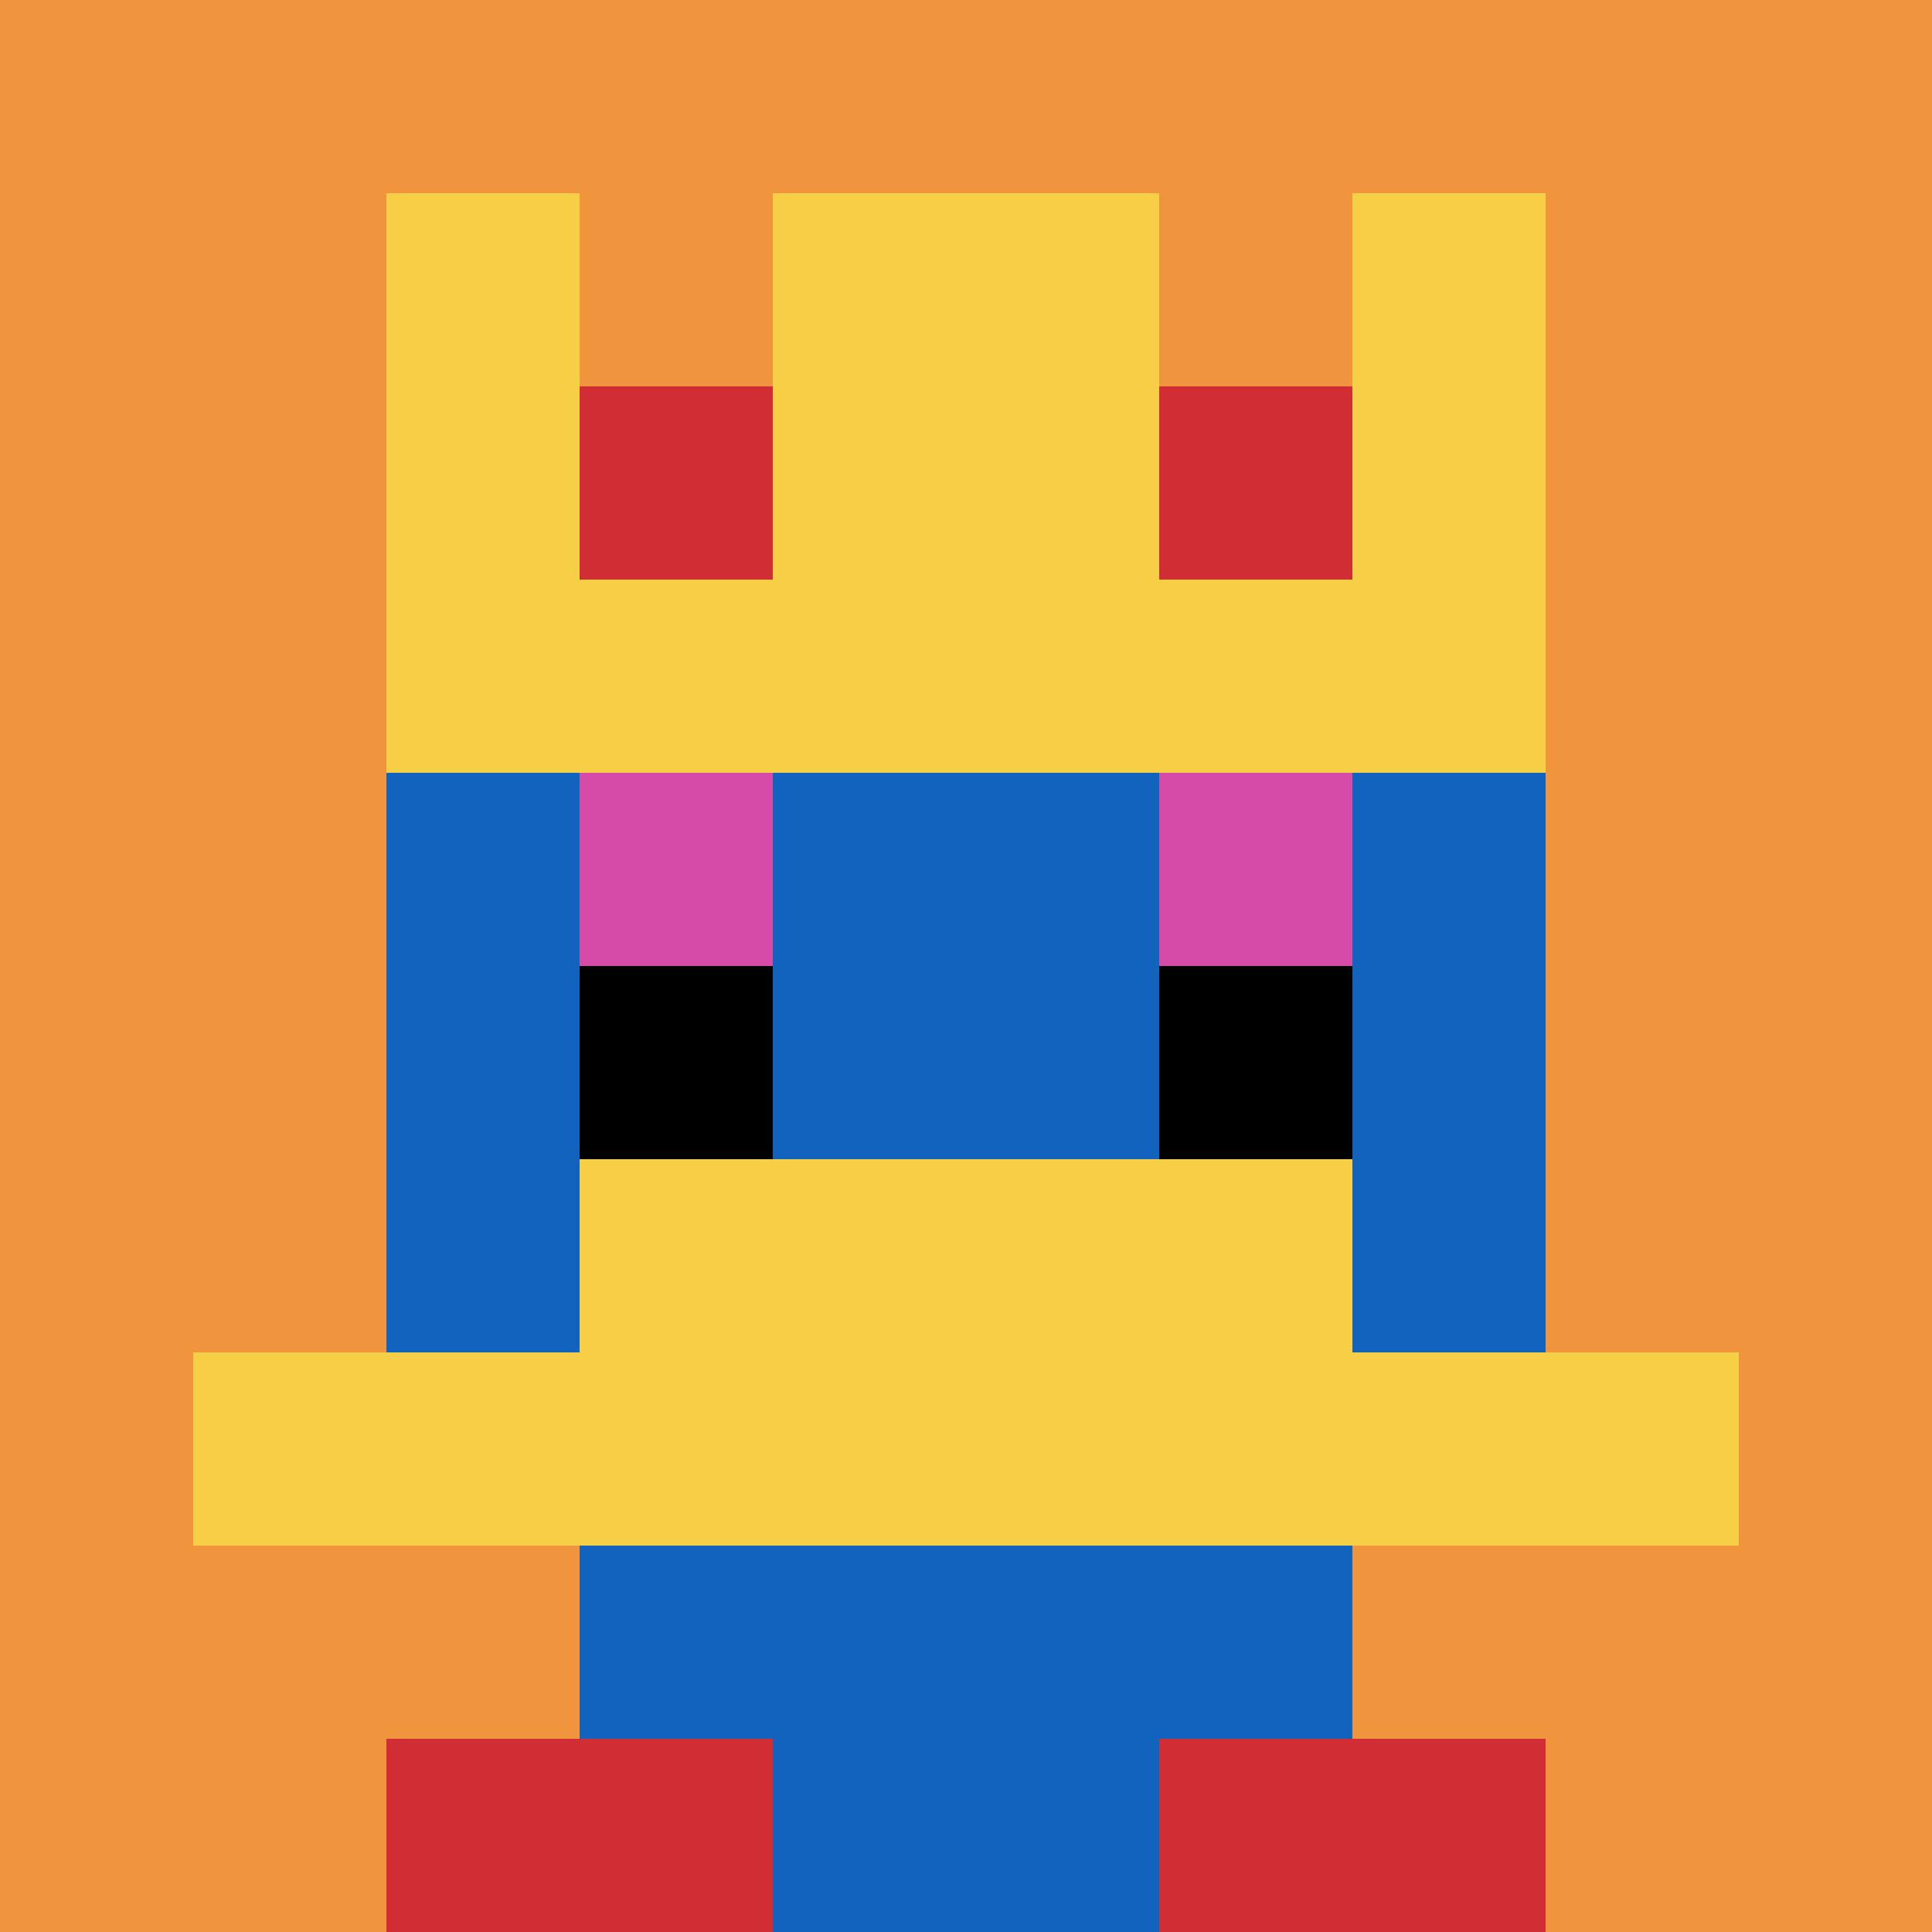
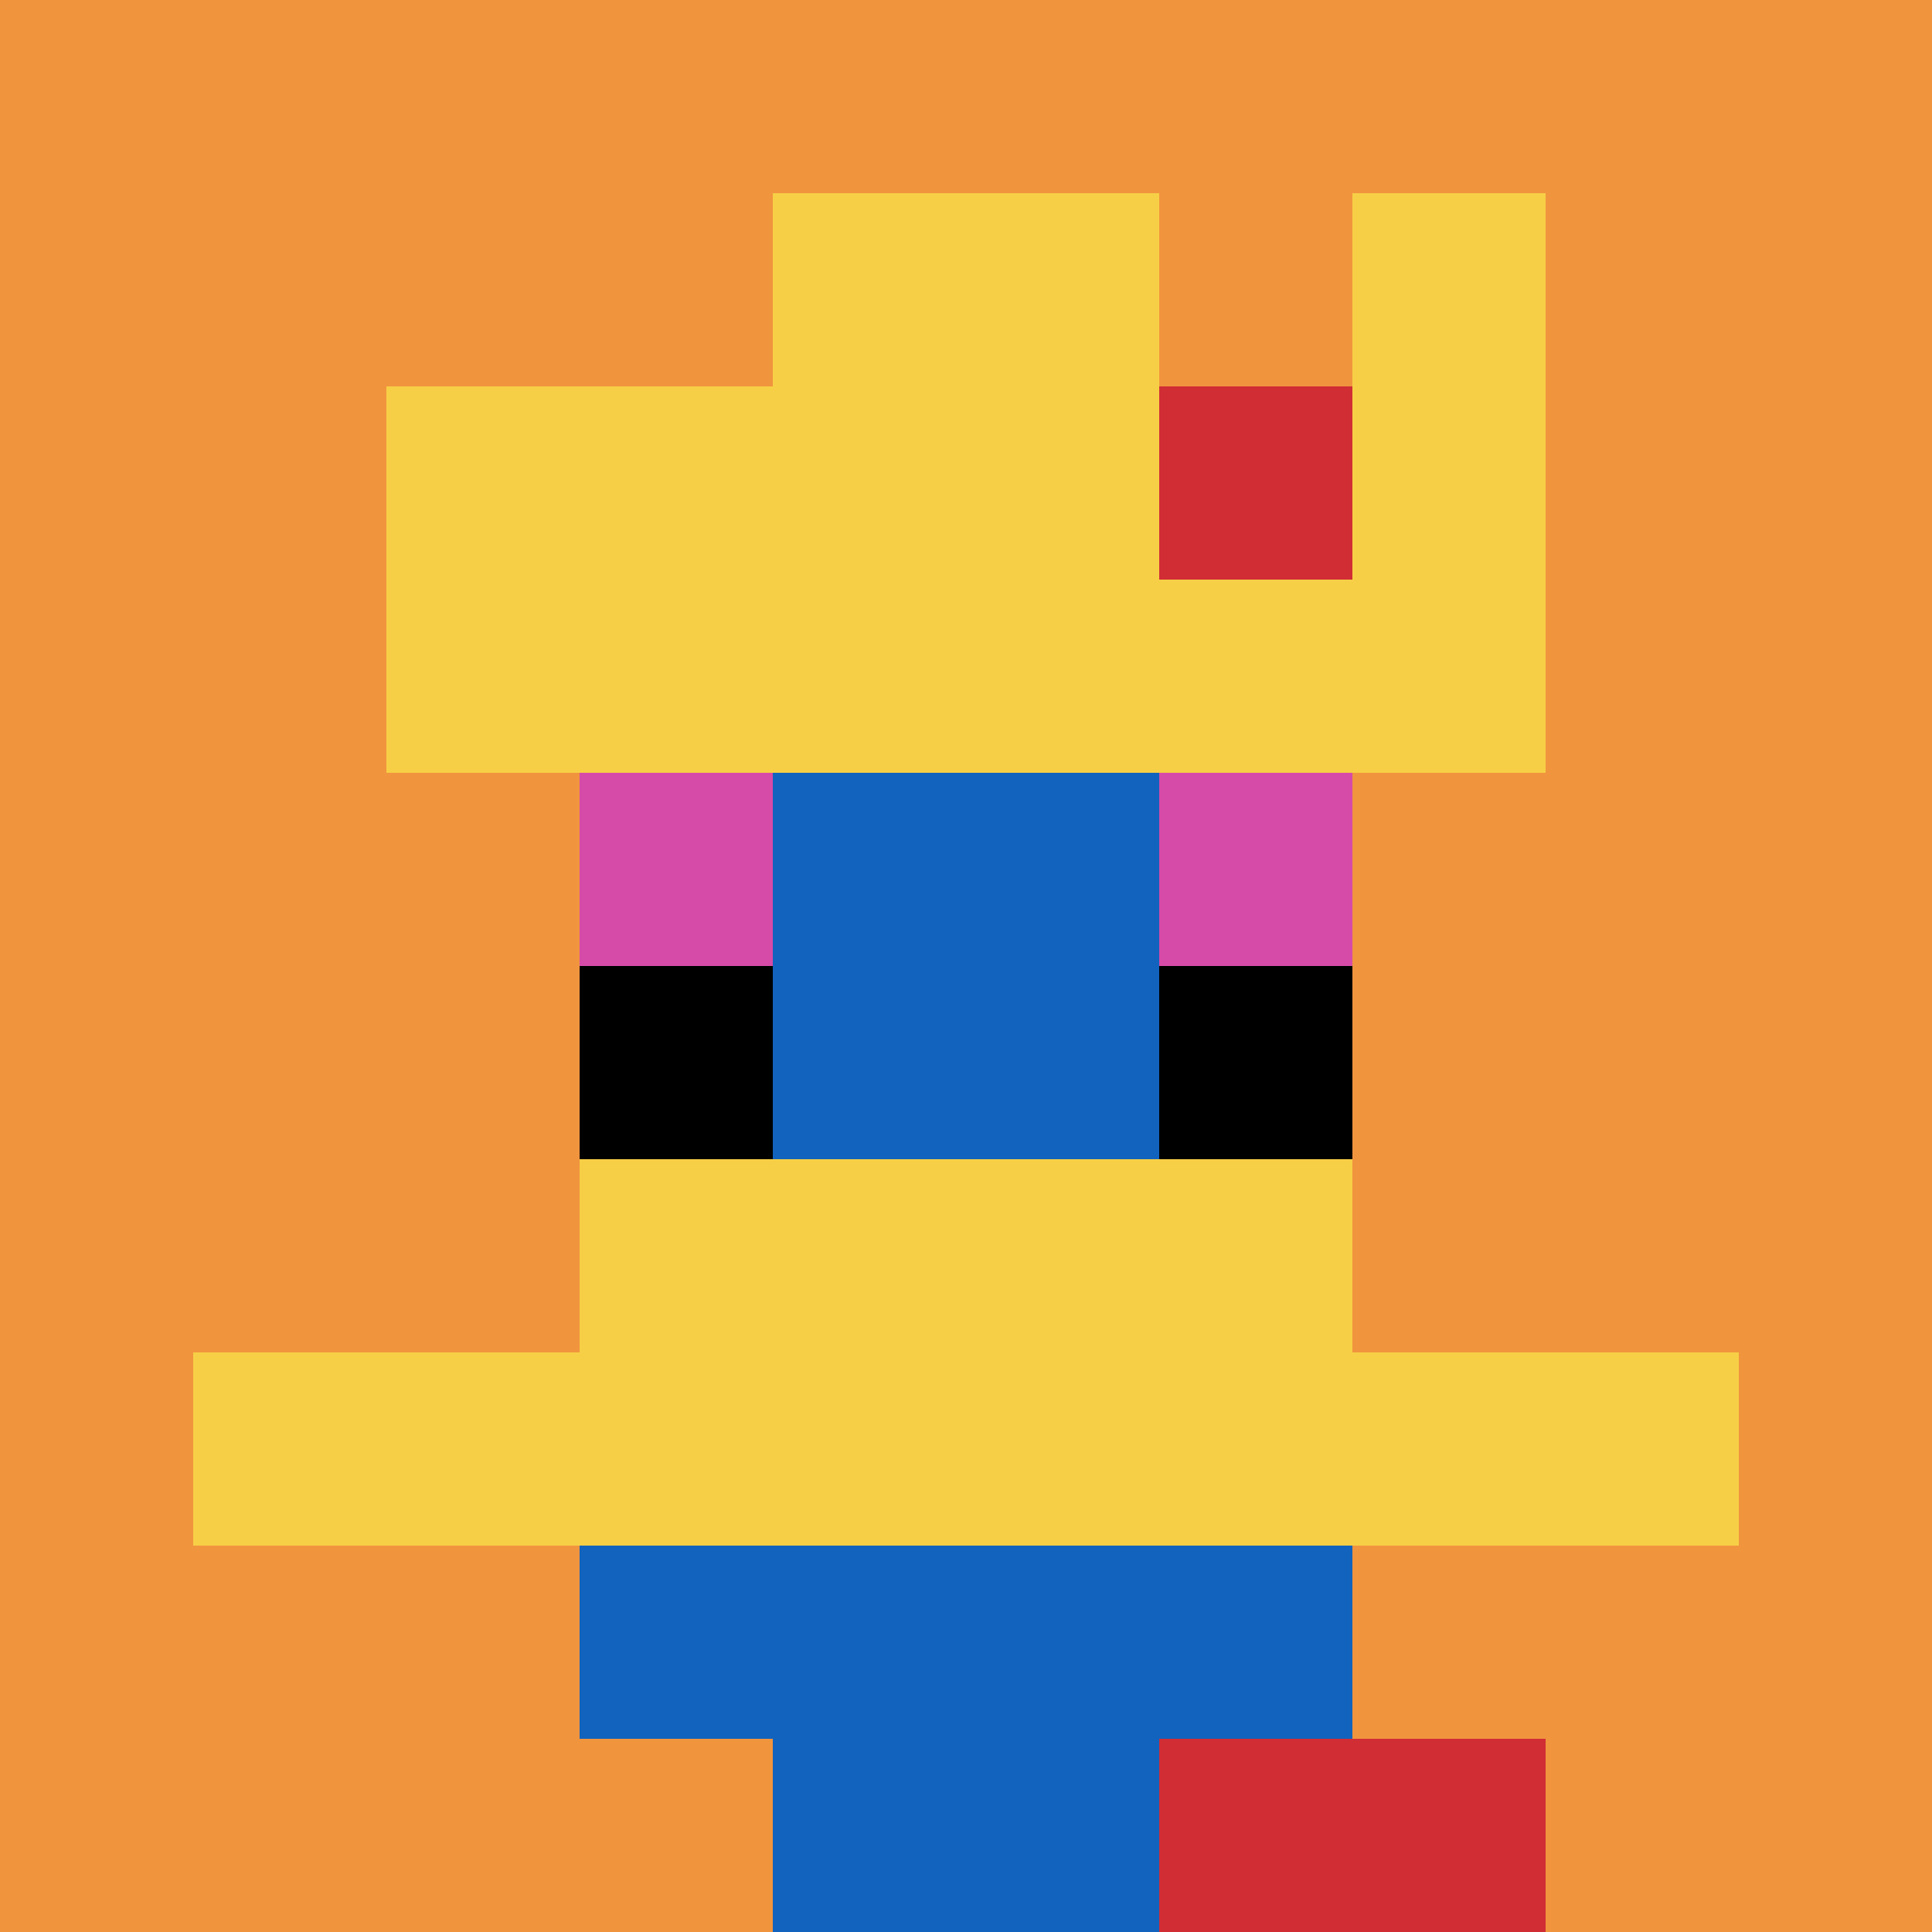
<svg xmlns="http://www.w3.org/2000/svg" version="1.1" width="942" height="942">
  <title>'goose-pfp-727627' by Dmitri Cherniak</title>
  <desc>seed=727627
backgroundColor=#ffffff
padding=0
innerPadding=0
timeout=100
dimension=1
border=false
Save=function(){return n.handleSave()}
frame=1186

Rendered at Wed Oct 04 2023 03:30:33 GMT+0200 (中欧夏令时间)
Generated in &lt;1ms
</desc>
  <defs />
-   <rect width="100%" height="100%" fill="#ffffff" />
  <g>
    <g id="0-0">
      <rect x="0" y="0" height="942" width="942" fill="#F0943E" />
      <g>
        <rect id="0-0-3-2-4-7" x="282.6" y="188.4" width="376.8" height="659.4" fill="#1263BD" />
-         <rect id="0-0-2-3-6-5" x="188.4" y="282.6" width="565.2" height="471" fill="#1263BD" />
        <rect id="0-0-4-8-2-2" x="376.8" y="753.6" width="188.4" height="188.4" fill="#1263BD" />
        <rect id="0-0-1-7-8-1" x="94.2" y="659.4" width="753.6" height="94.2" fill="#F7CF46" />
        <rect id="0-0-3-6-4-2" x="282.6" y="565.2" width="376.8" height="188.4" fill="#F7CF46" />
        <rect id="0-0-3-4-1-1" x="282.6" y="376.8" width="94.2" height="94.2" fill="#D74BA8" />
        <rect id="0-0-6-4-1-1" x="565.2" y="376.8" width="94.2" height="94.2" fill="#D74BA8" />
        <rect id="0-0-3-5-1-1" x="282.6" y="471" width="94.2" height="94.2" fill="#000000" />
        <rect id="0-0-6-5-1-1" x="565.2" y="471" width="94.2" height="94.2" fill="#000000" />
-         <rect id="0-0-2-1-1-2" x="188.4" y="94.2" width="94.2" height="188.4" fill="#F7CF46" />
        <rect id="0-0-4-1-2-2" x="376.8" y="94.2" width="188.4" height="188.4" fill="#F7CF46" />
        <rect id="0-0-7-1-1-2" x="659.4" y="94.2" width="94.2" height="188.4" fill="#F7CF46" />
        <rect id="0-0-2-2-6-2" x="188.4" y="188.4" width="565.2" height="188.4" fill="#F7CF46" />
-         <rect id="0-0-3-2-1-1" x="282.6" y="188.4" width="94.2" height="94.2" fill="#D12D35" />
        <rect id="0-0-6-2-1-1" x="565.2" y="188.4" width="94.2" height="94.2" fill="#D12D35" />
-         <rect id="0-0-2-9-2-1" x="188.4" y="847.8" width="188.4" height="94.2" fill="#D12D35" />
        <rect id="0-0-6-9-2-1" x="565.2" y="847.8" width="188.4" height="94.2" fill="#D12D35" />
      </g>
      <rect x="0" y="0" stroke="white" stroke-width="0" height="942" width="942" fill="none" />
    </g>
  </g>
</svg>